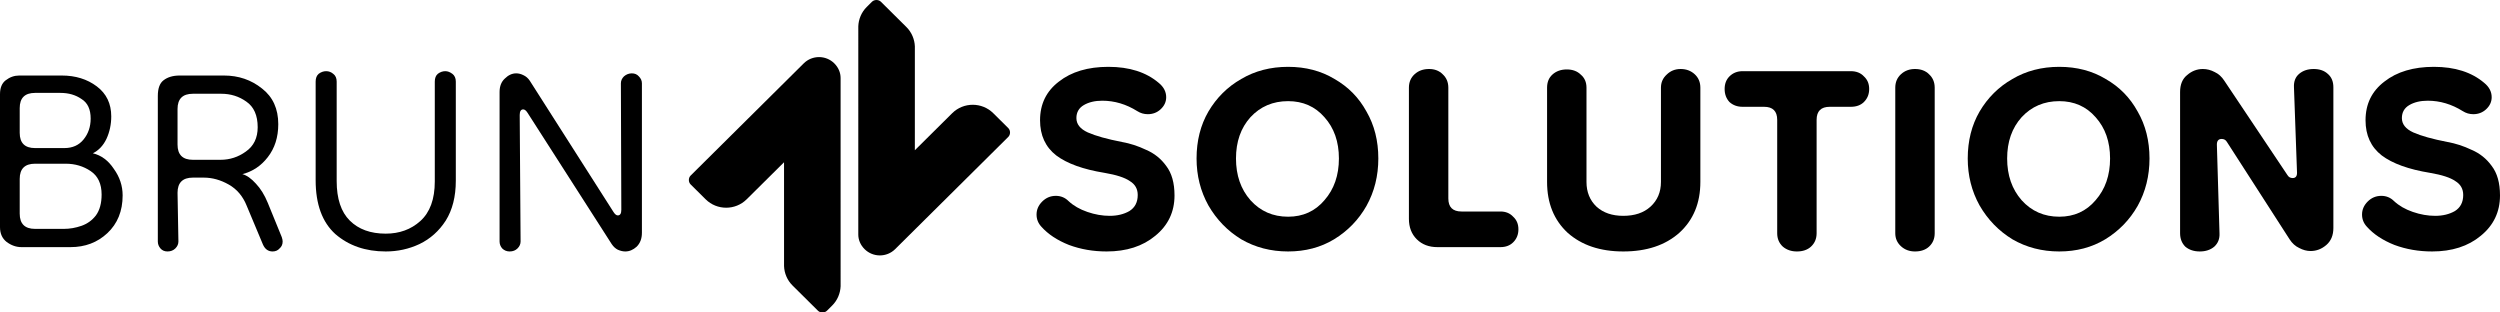
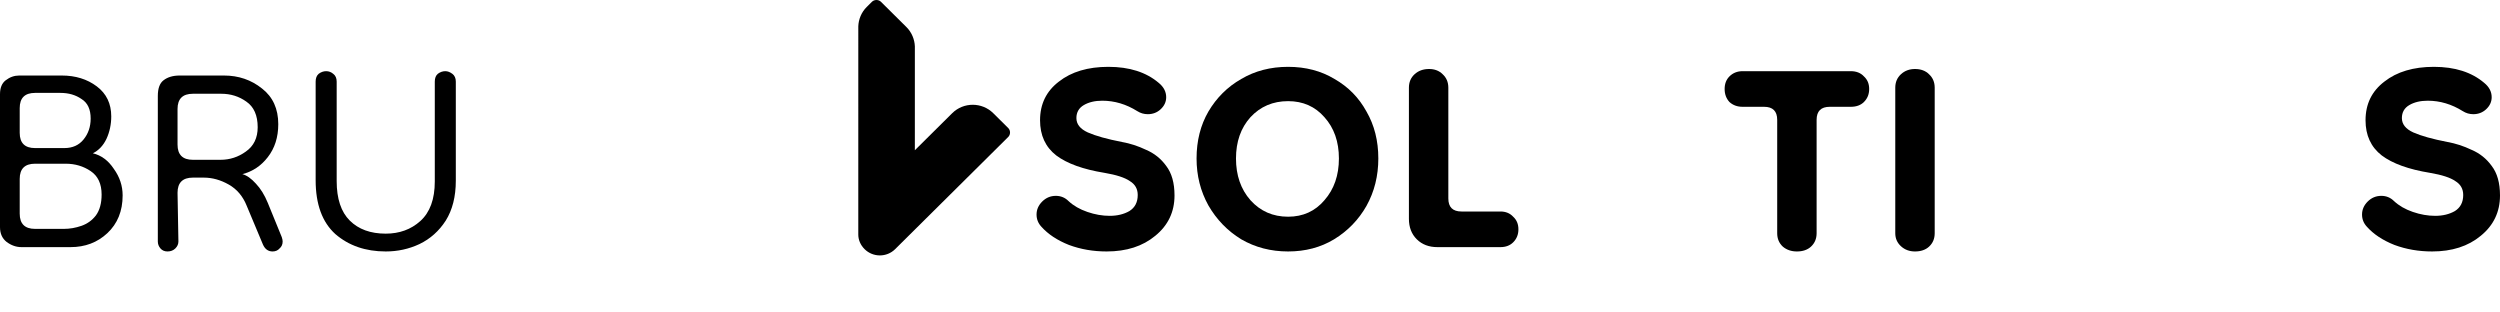
<svg xmlns="http://www.w3.org/2000/svg" width="200" height="25" viewBox="0 0 200 25" fill="none">
-   <path d="M55.251 14.045C55.062 14.232 55.062 14.566 55.251 14.754L56.451 15.944C57.356 16.842 58.83 16.842 59.734 15.944L62.723 12.98L62.724 21.289C62.745 21.853 62.976 22.416 63.397 22.834L65.438 24.859C65.628 25.047 65.965 25.047 66.154 24.86L66.575 24.442C66.996 24.024 67.227 23.461 67.249 22.897L67.248 6.237C67.248 5.82 67.079 5.402 66.743 5.068C66.069 4.4 64.975 4.4 64.301 5.068L55.251 14.045Z" fill="currentColor" />
  <path d="M80.66 10.245C80.85 10.434 80.85 10.768 80.661 10.955L71.611 19.932C70.937 20.601 69.842 20.6 69.168 19.932C68.832 19.599 68.663 19.181 68.663 18.763L68.664 2.103C68.684 1.54 68.916 0.976 69.337 0.558L69.758 0.14C69.947 -0.047 70.284 -0.047 70.473 0.141L72.515 2.166C72.936 2.584 73.167 3.148 73.189 3.711L73.188 12.02L76.177 9.055C77.082 8.158 78.556 8.158 79.461 9.056L80.66 10.245Z" fill="currentColor" />
  <path d="M1.717 19.77C1.296 19.77 0.899 19.631 0.526 19.352C0.175 19.074 0 18.68 0 18.171V7.536C0 7.026 0.152 6.656 0.455 6.424C0.783 6.169 1.145 6.042 1.542 6.042H4.94C6.038 6.042 6.973 6.331 7.743 6.91C8.514 7.49 8.9 8.289 8.9 9.309C8.9 9.957 8.771 10.56 8.514 11.116C8.257 11.649 7.895 12.031 7.428 12.263C8.106 12.425 8.666 12.842 9.11 13.514C9.577 14.162 9.811 14.869 9.811 15.634C9.811 16.885 9.402 17.893 8.584 18.657C7.79 19.399 6.809 19.77 5.641 19.77H1.717ZM2.803 18.31H5.116C5.583 18.31 6.05 18.229 6.517 18.067C6.984 17.904 7.37 17.626 7.673 17.233C7.977 16.815 8.129 16.259 8.129 15.564C8.129 14.707 7.837 14.081 7.253 13.688C6.669 13.294 6.003 13.097 5.256 13.097H2.803C1.986 13.097 1.577 13.502 1.577 14.313V17.093C1.577 17.904 1.986 18.31 2.803 18.31ZM2.803 11.846H5.151C5.805 11.846 6.319 11.614 6.692 11.15C7.066 10.687 7.253 10.131 7.253 9.482C7.253 8.741 7.008 8.22 6.517 7.918C6.05 7.594 5.489 7.432 4.835 7.432H2.803C1.986 7.432 1.577 7.837 1.577 8.648V10.629C1.577 11.44 1.986 11.846 2.803 11.846Z" fill="currentColor" />
  <path d="M13.397 20.117C13.163 20.117 12.976 20.036 12.836 19.874C12.696 19.712 12.626 19.526 12.626 19.318V7.675C12.626 7.073 12.778 6.656 13.082 6.424C13.409 6.169 13.841 6.042 14.378 6.042H17.917C19.085 6.042 20.101 6.389 20.965 7.084C21.829 7.756 22.262 8.706 22.262 9.934C22.262 10.977 21.981 11.857 21.421 12.575C20.884 13.271 20.206 13.722 19.389 13.931C19.739 14.024 20.101 14.278 20.475 14.695C20.848 15.089 21.164 15.599 21.421 16.225L22.542 18.97C22.589 19.109 22.612 19.225 22.612 19.318C22.612 19.549 22.53 19.735 22.367 19.874C22.227 20.036 22.04 20.117 21.806 20.117C21.456 20.117 21.199 19.932 21.035 19.561L19.739 16.468C19.435 15.703 18.956 15.136 18.302 14.765C17.648 14.394 16.983 14.209 16.305 14.209H15.429C14.612 14.209 14.203 14.614 14.203 15.425L14.273 19.318C14.273 19.526 14.191 19.712 14.028 19.874C13.864 20.036 13.654 20.117 13.397 20.117ZM15.429 12.784H17.637C18.384 12.784 19.061 12.564 19.669 12.124C20.299 11.683 20.615 11.035 20.615 10.177C20.615 9.227 20.311 8.544 19.704 8.127C19.12 7.71 18.454 7.501 17.707 7.501H15.429C14.612 7.501 14.203 7.907 14.203 8.718V11.568C14.203 12.379 14.612 12.784 15.429 12.784Z" fill="currentColor" />
  <path d="M34.783 6.528C34.783 6.25 34.864 6.042 35.028 5.903C35.215 5.764 35.413 5.694 35.624 5.694C35.81 5.694 35.997 5.764 36.184 5.903C36.371 6.042 36.465 6.25 36.465 6.528V14.452C36.465 15.726 36.196 16.792 35.659 17.649C35.121 18.484 34.421 19.109 33.556 19.526C32.715 19.92 31.816 20.117 30.858 20.117C29.247 20.117 27.904 19.654 26.829 18.727C25.778 17.777 25.252 16.34 25.252 14.417V6.528C25.252 6.25 25.334 6.042 25.497 5.903C25.684 5.764 25.883 5.694 26.093 5.694C26.303 5.694 26.49 5.764 26.654 5.903C26.841 6.042 26.934 6.25 26.934 6.528V14.487C26.934 15.9 27.285 16.954 27.985 17.649C28.686 18.345 29.644 18.692 30.858 18.692C31.956 18.692 32.879 18.356 33.626 17.684C34.397 16.989 34.783 15.935 34.783 14.522V6.528Z" fill="currentColor" />
-   <path d="M40.772 20.117C40.538 20.117 40.339 20.036 40.176 19.874C40.036 19.712 39.966 19.526 39.966 19.318V7.362C39.966 6.899 40.106 6.54 40.386 6.285C40.666 6.007 40.97 5.868 41.297 5.868C41.484 5.868 41.671 5.914 41.858 6.007C42.068 6.1 42.243 6.25 42.383 6.459L49.076 16.954C49.192 17.14 49.309 17.233 49.426 17.233C49.613 17.233 49.706 17.082 49.706 16.781L49.671 6.667C49.671 6.459 49.753 6.273 49.916 6.111C50.103 5.949 50.314 5.868 50.547 5.868C50.781 5.868 50.968 5.949 51.108 6.111C51.271 6.273 51.353 6.459 51.353 6.667V18.623C51.353 19.086 51.213 19.457 50.933 19.735C50.652 19.99 50.349 20.117 50.022 20.117C49.835 20.117 49.636 20.071 49.426 19.978C49.239 19.885 49.076 19.735 48.935 19.526L42.208 9.03C42.091 8.845 41.974 8.752 41.858 8.752C41.671 8.752 41.577 8.903 41.577 9.204L41.647 19.318C41.647 19.526 41.566 19.712 41.402 19.874C41.239 20.036 41.028 20.117 40.772 20.117Z" fill="currentColor" />
  <path d="M88.53 20.117C87.456 20.117 86.451 19.943 85.517 19.596C84.582 19.225 83.847 18.738 83.309 18.136C83.052 17.858 82.924 17.534 82.924 17.163C82.924 16.769 83.076 16.422 83.38 16.12C83.683 15.819 84.045 15.668 84.466 15.668C84.863 15.668 85.202 15.807 85.482 16.086C85.879 16.456 86.381 16.746 86.989 16.954C87.596 17.163 88.192 17.267 88.775 17.267C89.383 17.267 89.908 17.14 90.352 16.885C90.796 16.607 91.018 16.178 91.018 15.599C91.018 15.113 90.808 14.742 90.387 14.487C89.99 14.209 89.313 13.989 88.355 13.827C86.65 13.549 85.365 13.085 84.501 12.436C83.636 11.764 83.204 10.826 83.204 9.621C83.204 8.324 83.707 7.293 84.711 6.528C85.715 5.74 87.035 5.347 88.67 5.347C90.352 5.347 91.695 5.775 92.7 6.632C93.097 6.957 93.295 7.339 93.295 7.779C93.295 8.15 93.144 8.474 92.84 8.752C92.56 9.007 92.221 9.135 91.824 9.135C91.52 9.135 91.24 9.054 90.983 8.891C90.095 8.335 89.161 8.057 88.18 8.057C87.596 8.057 87.105 8.173 86.708 8.405C86.311 8.637 86.112 8.984 86.112 9.448C86.112 9.934 86.416 10.316 87.023 10.594C87.654 10.873 88.565 11.127 89.757 11.359C90.411 11.475 91.053 11.683 91.684 11.985C92.338 12.263 92.875 12.691 93.295 13.271C93.739 13.85 93.961 14.637 93.961 15.634C93.961 16.954 93.447 18.032 92.419 18.866C91.415 19.7 90.119 20.117 88.53 20.117Z" fill="currentColor" />
  <path d="M103.048 20.117C101.67 20.117 100.421 19.793 99.299 19.144C98.201 18.472 97.326 17.568 96.671 16.433C96.041 15.298 95.725 14.047 95.725 12.68C95.725 11.266 96.041 10.015 96.671 8.926C97.326 7.814 98.201 6.945 99.299 6.32C100.397 5.671 101.647 5.347 103.048 5.347C104.45 5.347 105.688 5.671 106.762 6.32C107.86 6.945 108.713 7.814 109.32 8.926C109.951 10.015 110.266 11.266 110.266 12.68C110.266 14.07 109.951 15.333 109.32 16.468C108.69 17.58 107.825 18.472 106.727 19.144C105.653 19.793 104.427 20.117 103.048 20.117ZM103.048 17.337C104.24 17.337 105.209 16.896 105.957 16.016C106.727 15.136 107.113 14.024 107.113 12.68C107.113 11.336 106.727 10.235 105.957 9.378C105.209 8.521 104.24 8.092 103.048 8.092C101.834 8.092 100.829 8.521 100.035 9.378C99.264 10.235 98.879 11.336 98.879 12.68C98.879 14.024 99.264 15.136 100.035 16.016C100.829 16.896 101.834 17.337 103.048 17.337Z" fill="currentColor" />
  <path d="M114.991 19.77C114.314 19.77 113.765 19.561 113.344 19.144C112.924 18.727 112.713 18.182 112.713 17.511V7.015C112.713 6.575 112.865 6.215 113.169 5.937C113.473 5.659 113.858 5.52 114.325 5.52C114.769 5.52 115.131 5.659 115.411 5.937C115.715 6.215 115.867 6.575 115.867 7.015V15.877C115.867 16.572 116.217 16.92 116.918 16.92H120.036C120.457 16.92 120.796 17.059 121.053 17.337C121.333 17.592 121.473 17.927 121.473 18.345C121.473 18.762 121.333 19.109 121.053 19.387C120.796 19.642 120.457 19.77 120.036 19.77H114.991Z" fill="currentColor" />
-   <path d="M132.876 7.015C132.876 6.598 133.027 6.25 133.331 5.972C133.635 5.671 134.008 5.52 134.452 5.52C134.896 5.52 135.27 5.659 135.574 5.937C135.877 6.215 136.029 6.575 136.029 7.015V14.556C136.029 16.248 135.468 17.603 134.347 18.623C133.226 19.619 131.731 20.117 129.862 20.117C128.017 20.117 126.534 19.619 125.412 18.623C124.315 17.603 123.766 16.248 123.766 14.556V7.015C123.766 6.575 123.906 6.227 124.186 5.972C124.49 5.694 124.875 5.555 125.342 5.555C125.81 5.555 126.183 5.694 126.464 5.972C126.767 6.227 126.919 6.575 126.919 7.015V14.556C126.919 15.367 127.188 16.028 127.725 16.537C128.262 17.024 128.975 17.267 129.862 17.267C130.773 17.267 131.497 17.024 132.035 16.537C132.595 16.028 132.876 15.367 132.876 14.556V7.015Z" fill="currentColor" />
  <path d="M143.753 20.117C143.309 20.117 142.935 19.99 142.631 19.735C142.328 19.457 142.176 19.098 142.176 18.657V9.587C142.176 8.891 141.825 8.544 141.125 8.544H139.408C138.987 8.544 138.637 8.417 138.357 8.162C138.1 7.884 137.971 7.536 137.971 7.119C137.971 6.702 138.1 6.366 138.357 6.111C138.637 5.833 138.987 5.694 139.408 5.694H148.062C148.506 5.694 148.856 5.833 149.113 6.111C149.394 6.366 149.534 6.702 149.534 7.119C149.534 7.536 149.394 7.884 149.113 8.162C148.856 8.417 148.506 8.544 148.062 8.544H146.38C145.68 8.544 145.329 8.891 145.329 9.587V18.657C145.329 19.098 145.177 19.457 144.874 19.735C144.593 19.99 144.22 20.117 143.753 20.117Z" fill="currentColor" />
  <path d="M153.199 20.117C152.755 20.117 152.382 19.978 152.078 19.7C151.774 19.422 151.622 19.074 151.622 18.657V7.015C151.622 6.575 151.774 6.215 152.078 5.937C152.382 5.659 152.755 5.52 153.199 5.52C153.666 5.52 154.04 5.659 154.32 5.937C154.624 6.215 154.776 6.575 154.776 7.015V18.657C154.776 19.098 154.624 19.457 154.32 19.735C154.04 19.99 153.666 20.117 153.199 20.117Z" fill="currentColor" />
-   <path d="M164.742 20.117C163.364 20.117 162.114 19.793 160.993 19.144C159.895 18.472 159.019 17.568 158.365 16.433C157.734 15.298 157.419 14.047 157.419 12.68C157.419 11.266 157.734 10.015 158.365 8.926C159.019 7.814 159.895 6.945 160.993 6.32C162.091 5.671 163.34 5.347 164.742 5.347C166.143 5.347 167.381 5.671 168.456 6.32C169.554 6.945 170.406 7.814 171.014 8.926C171.644 10.015 171.96 11.266 171.96 12.68C171.96 14.07 171.644 15.333 171.014 16.468C170.383 17.58 169.519 18.472 168.421 19.144C167.346 19.793 166.12 20.117 164.742 20.117ZM164.742 17.337C165.933 17.337 166.903 16.896 167.65 16.016C168.421 15.136 168.806 14.024 168.806 12.68C168.806 11.336 168.421 10.235 167.65 9.378C166.903 8.521 165.933 8.092 164.742 8.092C163.527 8.092 162.523 8.521 161.729 9.378C160.958 10.235 160.572 11.336 160.572 12.68C160.572 14.024 160.958 15.136 161.729 16.016C162.523 16.896 163.527 17.337 164.742 17.337Z" fill="currentColor" />
-   <path d="M175.984 20.117C175.517 20.117 175.131 19.99 174.827 19.735C174.547 19.457 174.407 19.098 174.407 18.657V7.362C174.407 6.76 174.594 6.308 174.968 6.007C175.341 5.683 175.762 5.52 176.229 5.52C176.556 5.52 176.871 5.601 177.175 5.764C177.479 5.903 177.736 6.134 177.946 6.459L182.991 14C183.085 14.162 183.225 14.244 183.412 14.244C183.645 14.244 183.762 14.105 183.762 13.827L183.517 6.98C183.494 6.517 183.634 6.157 183.937 5.903C184.241 5.648 184.626 5.52 185.094 5.52C185.561 5.52 185.935 5.648 186.215 5.903C186.519 6.157 186.67 6.517 186.67 6.98V18.24C186.67 18.82 186.484 19.271 186.11 19.596C185.736 19.92 185.316 20.082 184.848 20.082C184.545 20.082 184.241 20.001 183.937 19.839C183.634 19.7 183.377 19.468 183.167 19.144L178.156 11.359C178.063 11.197 177.922 11.116 177.736 11.116C177.479 11.116 177.35 11.266 177.35 11.568L177.56 18.657C177.584 19.098 177.444 19.457 177.14 19.735C176.836 19.99 176.451 20.117 175.984 20.117Z" fill="currentColor" />
  <path d="M194.569 20.117C193.495 20.117 192.49 19.943 191.556 19.596C190.621 19.225 189.886 18.738 189.348 18.136C189.091 17.858 188.963 17.534 188.963 17.163C188.963 16.769 189.115 16.422 189.418 16.12C189.722 15.819 190.084 15.668 190.505 15.668C190.902 15.668 191.24 15.807 191.521 16.086C191.918 16.456 192.42 16.746 193.027 16.954C193.635 17.163 194.23 17.267 194.814 17.267C195.422 17.267 195.947 17.14 196.391 16.885C196.835 16.607 197.057 16.178 197.057 15.599C197.057 15.113 196.847 14.742 196.426 14.487C196.029 14.209 195.352 13.989 194.394 13.827C192.689 13.549 191.404 13.085 190.54 12.436C189.675 11.764 189.243 10.826 189.243 9.621C189.243 8.324 189.745 7.293 190.75 6.528C191.754 5.74 193.074 5.347 194.709 5.347C196.391 5.347 197.734 5.775 198.739 6.632C199.136 6.957 199.334 7.339 199.334 7.779C199.334 8.15 199.182 8.474 198.879 8.752C198.598 9.007 198.26 9.135 197.863 9.135C197.559 9.135 197.279 9.054 197.022 8.891C196.134 8.335 195.2 8.057 194.219 8.057C193.635 8.057 193.144 8.173 192.747 8.405C192.35 8.637 192.151 8.984 192.151 9.448C192.151 9.934 192.455 10.316 193.062 10.594C193.693 10.873 194.604 11.127 195.795 11.359C196.449 11.475 197.092 11.683 197.723 11.985C198.377 12.263 198.914 12.691 199.334 13.271C199.778 13.85 200 14.637 200 15.634C200 16.954 199.486 18.032 198.458 18.866C197.454 19.7 196.157 20.117 194.569 20.117Z" fill="currentColor" />
</svg>